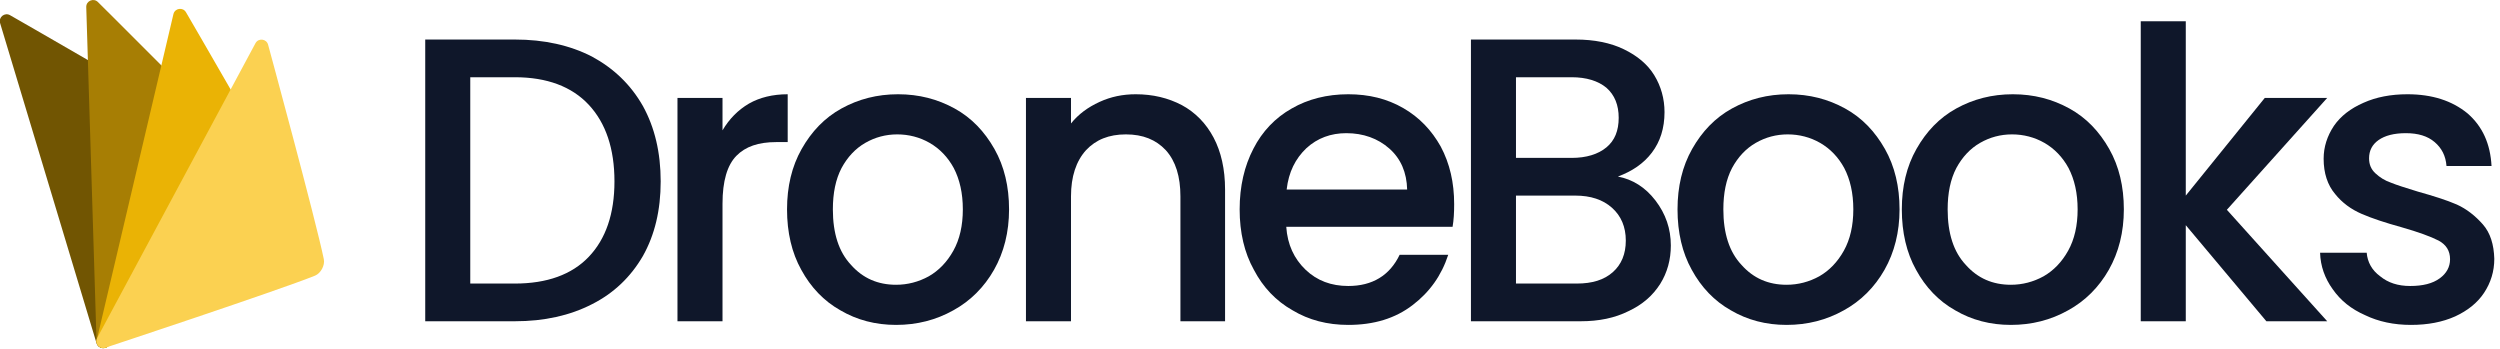
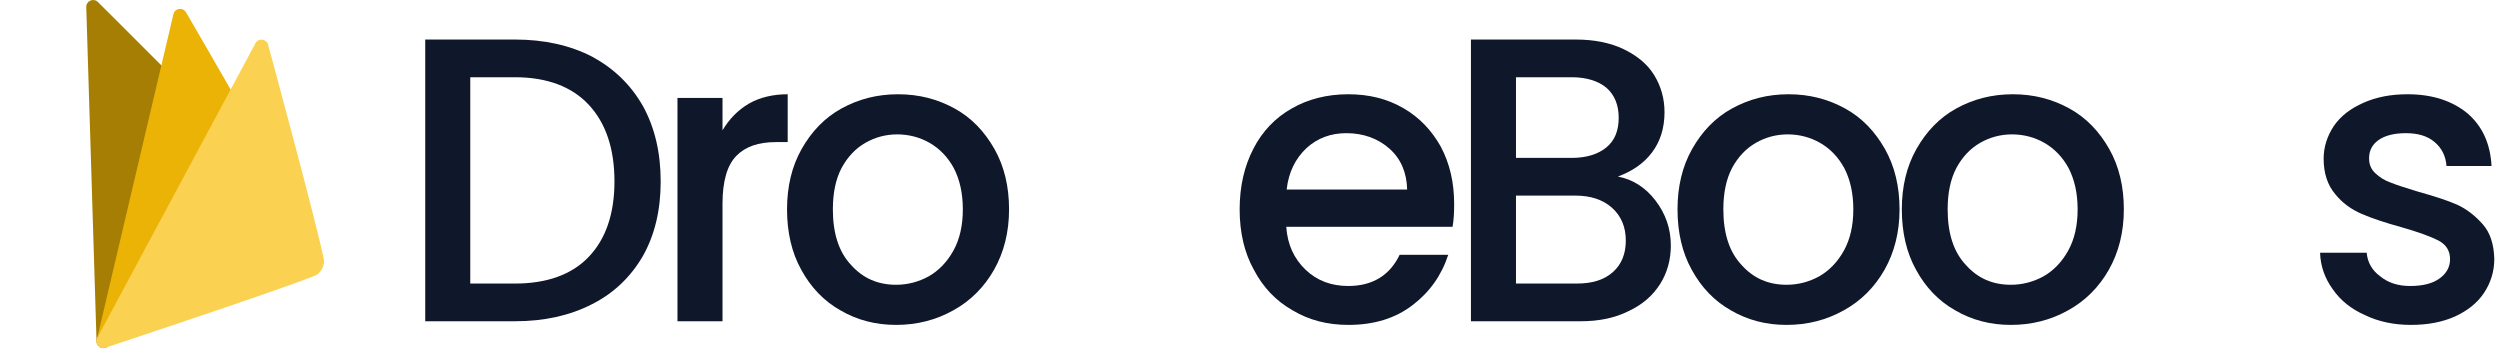
<svg xmlns="http://www.w3.org/2000/svg" width="100%" height="100%" viewBox="0 0 551 77" version="1.1" xml:space="preserve" style="fill-rule:evenodd;clip-rule:evenodd;stroke-linejoin:round;stroke-miterlimit:2;">
  <g transform="matrix(1,0,0,1,-22232.8,-2045.75)">
    <g transform="matrix(-2.181,-1.259,1.259,-2.181,22285,2238.61)">
-       <path d="M35.414,55.102C34.873,55.069 34.296,54.526 34.229,53.988C33.808,50.578 32.888,34.642 32.888,34.642C32.85,34.099 33.499,33.791 33.896,34.164L55.221,54.216C55.618,54.589 55.351,55.255 54.806,55.251C54.806,55.251 38.844,55.313 35.414,55.102Z" style="fill:rgb(113,85,2);" />
-     </g>
+       </g>
    <g transform="matrix(-1.781,-1.781,1.781,-1.781,22253.6,2242.22)">
      <path d="M35.414,55.102C34.873,55.069 34.296,54.526 34.229,53.988C33.808,50.578 32.888,34.642 32.888,34.642C32.85,34.099 33.499,33.791 33.896,34.164L55.221,54.216C55.618,54.589 55.351,55.255 54.806,55.251C54.806,55.251 38.844,55.313 35.414,55.102Z" style="fill:rgb(167,126,4);" />
    </g>
    <g transform="matrix(-1.259,-2.181,2.181,-1.259,22222.3,2237.56)">
      <path d="M35.414,55.102C34.873,55.069 34.296,54.526 34.229,53.988C33.808,50.578 32.888,34.642 32.888,34.642C32.85,34.099 33.499,33.791 33.896,34.164L55.221,54.216C55.618,54.589 55.351,55.255 54.806,55.251C54.806,55.251 38.844,55.313 35.414,55.102Z" style="fill:rgb(234,179,5);" />
    </g>
    <g transform="matrix(-0.652,-2.433,2.433,-0.652,22193.2,2224.98)">
      <path d="M35.414,55.102C34.873,55.069 34.296,54.526 34.229,53.988C33.808,50.578 32.888,34.642 32.888,34.642C32.85,34.099 33.499,33.791 33.896,34.164L55.221,54.216C55.618,54.589 55.351,55.255 54.806,55.251C54.806,55.251 38.844,55.313 35.414,55.102Z" style="fill:rgb(251,209,81);" />
    </g>
    <g transform="matrix(5.702,0,0,5.702,-28578,-9455.94)">
      <g transform="matrix(15.27,0,0,15.668,8926.34,2029.55)">
        <path d="M0.302,-0.695C0.376,-0.695 0.441,-0.681 0.497,-0.653C0.552,-0.624 0.595,-0.584 0.626,-0.531C0.656,-0.478 0.671,-0.416 0.671,-0.345C0.671,-0.274 0.656,-0.213 0.626,-0.161C0.595,-0.109 0.552,-0.069 0.497,-0.042C0.441,-0.014 0.376,-0 0.302,-0L0.075,-0L0.075,-0.695L0.302,-0.695ZM0.302,-0.093C0.383,-0.093 0.446,-0.115 0.489,-0.159C0.532,-0.203 0.554,-0.265 0.554,-0.345C0.554,-0.426 0.532,-0.489 0.489,-0.534C0.446,-0.579 0.383,-0.602 0.302,-0.602L0.189,-0.602L0.189,-0.093L0.302,-0.093Z" style="fill:rgb(15,23,42);fill-rule:nonzero;" />
      </g>
      <g transform="matrix(15.27,0,0,15.668,8936.09,2029.55)">
        <path d="M0.189,-0.471C0.206,-0.499 0.228,-0.521 0.256,-0.537C0.283,-0.552 0.316,-0.56 0.354,-0.56L0.354,-0.442L0.325,-0.442C0.28,-0.442 0.247,-0.431 0.224,-0.408C0.201,-0.385 0.189,-0.346 0.189,-0.29L0.189,-0L0.075,-0L0.075,-0.551L0.189,-0.551L0.189,-0.471Z" style="fill:rgb(15,23,42);fill-rule:nonzero;" />
      </g>
      <g transform="matrix(15.27,0,0,15.668,8940.89,2029.55)">
        <path d="M0.314,0.009C0.262,0.009 0.215,-0.003 0.173,-0.027C0.131,-0.05 0.098,-0.084 0.074,-0.127C0.05,-0.169 0.038,-0.219 0.038,-0.276C0.038,-0.332 0.05,-0.382 0.075,-0.425C0.1,-0.468 0.133,-0.502 0.176,-0.525C0.219,-0.548 0.266,-0.56 0.319,-0.56C0.372,-0.56 0.419,-0.548 0.462,-0.525C0.505,-0.502 0.538,-0.468 0.563,-0.425C0.588,-0.382 0.6,-0.332 0.6,-0.276C0.6,-0.22 0.587,-0.17 0.562,-0.127C0.537,-0.084 0.502,-0.05 0.459,-0.027C0.415,-0.003 0.367,0.009 0.314,0.009ZM0.314,-0.09C0.343,-0.09 0.371,-0.097 0.397,-0.111C0.422,-0.125 0.443,-0.146 0.459,-0.174C0.475,-0.202 0.483,-0.236 0.483,-0.276C0.483,-0.316 0.475,-0.35 0.46,-0.378C0.445,-0.405 0.424,-0.426 0.399,-0.44C0.374,-0.454 0.346,-0.461 0.317,-0.461C0.288,-0.461 0.261,-0.454 0.236,-0.44C0.211,-0.426 0.191,-0.405 0.176,-0.378C0.161,-0.35 0.154,-0.316 0.154,-0.276C0.154,-0.217 0.169,-0.171 0.2,-0.139C0.23,-0.106 0.268,-0.09 0.314,-0.09Z" style="fill:rgb(15,23,42);fill-rule:nonzero;" />
      </g>
      <g transform="matrix(15.27,0,0,15.668,8949.56,2029.55)">
-         <path d="M0.353,-0.56C0.396,-0.56 0.435,-0.551 0.47,-0.533C0.504,-0.515 0.531,-0.488 0.55,-0.453C0.569,-0.418 0.579,-0.375 0.579,-0.325L0.579,-0L0.466,-0L0.466,-0.308C0.466,-0.357 0.454,-0.395 0.429,-0.422C0.404,-0.448 0.371,-0.461 0.328,-0.461C0.285,-0.461 0.252,-0.448 0.227,-0.422C0.202,-0.395 0.189,-0.357 0.189,-0.308L0.189,-0L0.075,-0L0.075,-0.551L0.189,-0.551L0.189,-0.488C0.208,-0.511 0.232,-0.528 0.261,-0.541C0.29,-0.554 0.32,-0.56 0.353,-0.56Z" style="fill:rgb(15,23,42);fill-rule:nonzero;" />
-       </g>
+         </g>
      <g transform="matrix(15.27,0,0,15.668,8958.4,2029.55)">
        <path d="M0.58,-0.289C0.58,-0.268 0.579,-0.25 0.576,-0.233L0.155,-0.233C0.158,-0.189 0.175,-0.154 0.204,-0.127C0.233,-0.1 0.269,-0.087 0.312,-0.087C0.373,-0.087 0.417,-0.113 0.442,-0.164L0.565,-0.164C0.548,-0.113 0.518,-0.072 0.475,-0.04C0.431,-0.007 0.377,0.009 0.312,0.009C0.259,0.009 0.212,-0.003 0.171,-0.027C0.129,-0.05 0.096,-0.084 0.073,-0.127C0.049,-0.169 0.037,-0.219 0.037,-0.276C0.037,-0.333 0.049,-0.383 0.072,-0.426C0.094,-0.468 0.127,-0.502 0.169,-0.525C0.21,-0.548 0.258,-0.56 0.312,-0.56C0.364,-0.56 0.41,-0.549 0.451,-0.526C0.492,-0.503 0.523,-0.471 0.546,-0.431C0.569,-0.389 0.58,-0.342 0.58,-0.289ZM0.461,-0.325C0.46,-0.367 0.445,-0.401 0.416,-0.426C0.387,-0.451 0.35,-0.464 0.307,-0.464C0.268,-0.464 0.234,-0.452 0.206,-0.427C0.178,-0.401 0.161,-0.368 0.156,-0.325L0.461,-0.325Z" style="fill:rgb(15,23,42);fill-rule:nonzero;" />
      </g>
      <g transform="matrix(15.27,0,0,15.668,8966.76,2029.55)">
        <path d="M0.447,-0.357C0.484,-0.35 0.516,-0.331 0.542,-0.298C0.568,-0.265 0.581,-0.228 0.581,-0.187C0.581,-0.152 0.572,-0.12 0.554,-0.092C0.535,-0.063 0.509,-0.041 0.474,-0.025C0.439,-0.008 0.399,-0 0.353,-0L0.075,-0L0.075,-0.695L0.34,-0.695C0.387,-0.695 0.428,-0.687 0.462,-0.671C0.496,-0.655 0.522,-0.634 0.539,-0.607C0.556,-0.58 0.565,-0.549 0.565,-0.516C0.565,-0.476 0.554,-0.443 0.533,-0.416C0.512,-0.389 0.483,-0.37 0.447,-0.357ZM0.189,-0.403L0.33,-0.403C0.367,-0.403 0.397,-0.412 0.418,-0.429C0.439,-0.446 0.449,-0.47 0.449,-0.502C0.449,-0.533 0.439,-0.558 0.418,-0.576C0.397,-0.593 0.367,-0.602 0.33,-0.602L0.189,-0.602L0.189,-0.403ZM0.343,-0.093C0.382,-0.093 0.412,-0.102 0.434,-0.121C0.456,-0.14 0.467,-0.166 0.467,-0.199C0.467,-0.233 0.455,-0.26 0.432,-0.28C0.409,-0.3 0.378,-0.31 0.339,-0.31L0.189,-0.31L0.189,-0.093L0.343,-0.093Z" style="fill:rgb(15,23,42);fill-rule:nonzero;" />
      </g>
      <g transform="matrix(15.27,0,0,15.668,8975.31,2029.55)">
        <path d="M0.314,0.009C0.262,0.009 0.215,-0.003 0.173,-0.027C0.131,-0.05 0.098,-0.084 0.074,-0.127C0.05,-0.169 0.038,-0.219 0.038,-0.276C0.038,-0.332 0.05,-0.382 0.075,-0.425C0.1,-0.468 0.133,-0.502 0.176,-0.525C0.219,-0.548 0.266,-0.56 0.319,-0.56C0.372,-0.56 0.419,-0.548 0.462,-0.525C0.505,-0.502 0.538,-0.468 0.563,-0.425C0.588,-0.382 0.6,-0.332 0.6,-0.276C0.6,-0.22 0.587,-0.17 0.562,-0.127C0.537,-0.084 0.502,-0.05 0.459,-0.027C0.415,-0.003 0.367,0.009 0.314,0.009ZM0.314,-0.09C0.343,-0.09 0.371,-0.097 0.397,-0.111C0.422,-0.125 0.443,-0.146 0.459,-0.174C0.475,-0.202 0.483,-0.236 0.483,-0.276C0.483,-0.316 0.475,-0.35 0.46,-0.378C0.445,-0.405 0.424,-0.426 0.399,-0.44C0.374,-0.454 0.346,-0.461 0.317,-0.461C0.288,-0.461 0.261,-0.454 0.236,-0.44C0.211,-0.426 0.191,-0.405 0.176,-0.378C0.161,-0.35 0.154,-0.316 0.154,-0.276C0.154,-0.217 0.169,-0.171 0.2,-0.139C0.23,-0.106 0.268,-0.09 0.314,-0.09Z" style="fill:rgb(15,23,42);fill-rule:nonzero;" />
      </g>
      <g transform="matrix(15.27,0,0,15.668,8983.98,2029.55)">
        <path d="M0.314,0.009C0.262,0.009 0.215,-0.003 0.173,-0.027C0.131,-0.05 0.098,-0.084 0.074,-0.127C0.05,-0.169 0.038,-0.219 0.038,-0.276C0.038,-0.332 0.05,-0.382 0.075,-0.425C0.1,-0.468 0.133,-0.502 0.176,-0.525C0.219,-0.548 0.266,-0.56 0.319,-0.56C0.372,-0.56 0.419,-0.548 0.462,-0.525C0.505,-0.502 0.538,-0.468 0.563,-0.425C0.588,-0.382 0.6,-0.332 0.6,-0.276C0.6,-0.22 0.587,-0.17 0.562,-0.127C0.537,-0.084 0.502,-0.05 0.459,-0.027C0.415,-0.003 0.367,0.009 0.314,0.009ZM0.314,-0.09C0.343,-0.09 0.371,-0.097 0.397,-0.111C0.422,-0.125 0.443,-0.146 0.459,-0.174C0.475,-0.202 0.483,-0.236 0.483,-0.276C0.483,-0.316 0.475,-0.35 0.46,-0.378C0.445,-0.405 0.424,-0.426 0.399,-0.44C0.374,-0.454 0.346,-0.461 0.317,-0.461C0.288,-0.461 0.261,-0.454 0.236,-0.44C0.211,-0.426 0.191,-0.405 0.176,-0.378C0.161,-0.35 0.154,-0.316 0.154,-0.276C0.154,-0.217 0.169,-0.171 0.2,-0.139C0.23,-0.106 0.268,-0.09 0.314,-0.09Z" style="fill:rgb(15,23,42);fill-rule:nonzero;" />
      </g>
      <g transform="matrix(15.27,0,0,15.668,8992.65,2029.55)">
-         <path d="M0.293,-0.275L0.547,-0L0.393,-0L0.189,-0.237L0.189,-0L0.075,-0L0.075,-0.74L0.189,-0.74L0.189,-0.31L0.389,-0.551L0.547,-0.551L0.293,-0.275Z" style="fill:rgb(15,23,42);fill-rule:nonzero;" />
-       </g>
+         </g>
      <g transform="matrix(15.27,0,0,15.668,9000.04,2029.55)">
        <path d="M0.275,0.009C0.232,0.009 0.193,0.001 0.159,-0.015C0.124,-0.03 0.097,-0.051 0.077,-0.079C0.057,-0.106 0.046,-0.136 0.045,-0.169L0.163,-0.169C0.165,-0.146 0.176,-0.126 0.197,-0.111C0.217,-0.095 0.242,-0.087 0.273,-0.087C0.305,-0.087 0.33,-0.093 0.348,-0.106C0.365,-0.118 0.374,-0.134 0.374,-0.153C0.374,-0.174 0.364,-0.189 0.345,-0.199C0.325,-0.209 0.294,-0.22 0.251,-0.232C0.21,-0.243 0.176,-0.254 0.15,-0.265C0.124,-0.276 0.101,-0.292 0.083,-0.314C0.064,-0.336 0.054,-0.365 0.054,-0.401C0.054,-0.43 0.063,-0.457 0.08,-0.482C0.097,-0.506 0.122,-0.525 0.155,-0.539C0.187,-0.553 0.224,-0.56 0.266,-0.56C0.329,-0.56 0.379,-0.544 0.418,-0.513C0.456,-0.481 0.476,-0.438 0.479,-0.383L0.365,-0.383C0.363,-0.408 0.353,-0.427 0.335,-0.442C0.317,-0.457 0.293,-0.464 0.262,-0.464C0.232,-0.464 0.209,-0.458 0.193,-0.447C0.177,-0.436 0.169,-0.421 0.169,-0.402C0.169,-0.387 0.174,-0.375 0.185,-0.365C0.196,-0.355 0.209,-0.347 0.224,-0.342C0.239,-0.336 0.262,-0.329 0.292,-0.32C0.332,-0.309 0.365,-0.299 0.391,-0.288C0.416,-0.277 0.438,-0.26 0.457,-0.239C0.476,-0.218 0.485,-0.189 0.486,-0.154C0.486,-0.123 0.477,-0.095 0.46,-0.07C0.443,-0.045 0.418,-0.026 0.387,-0.012C0.355,0.002 0.318,0.009 0.275,0.009Z" style="fill:rgb(15,23,42);fill-rule:nonzero;" />
      </g>
    </g>
  </g>
</svg>